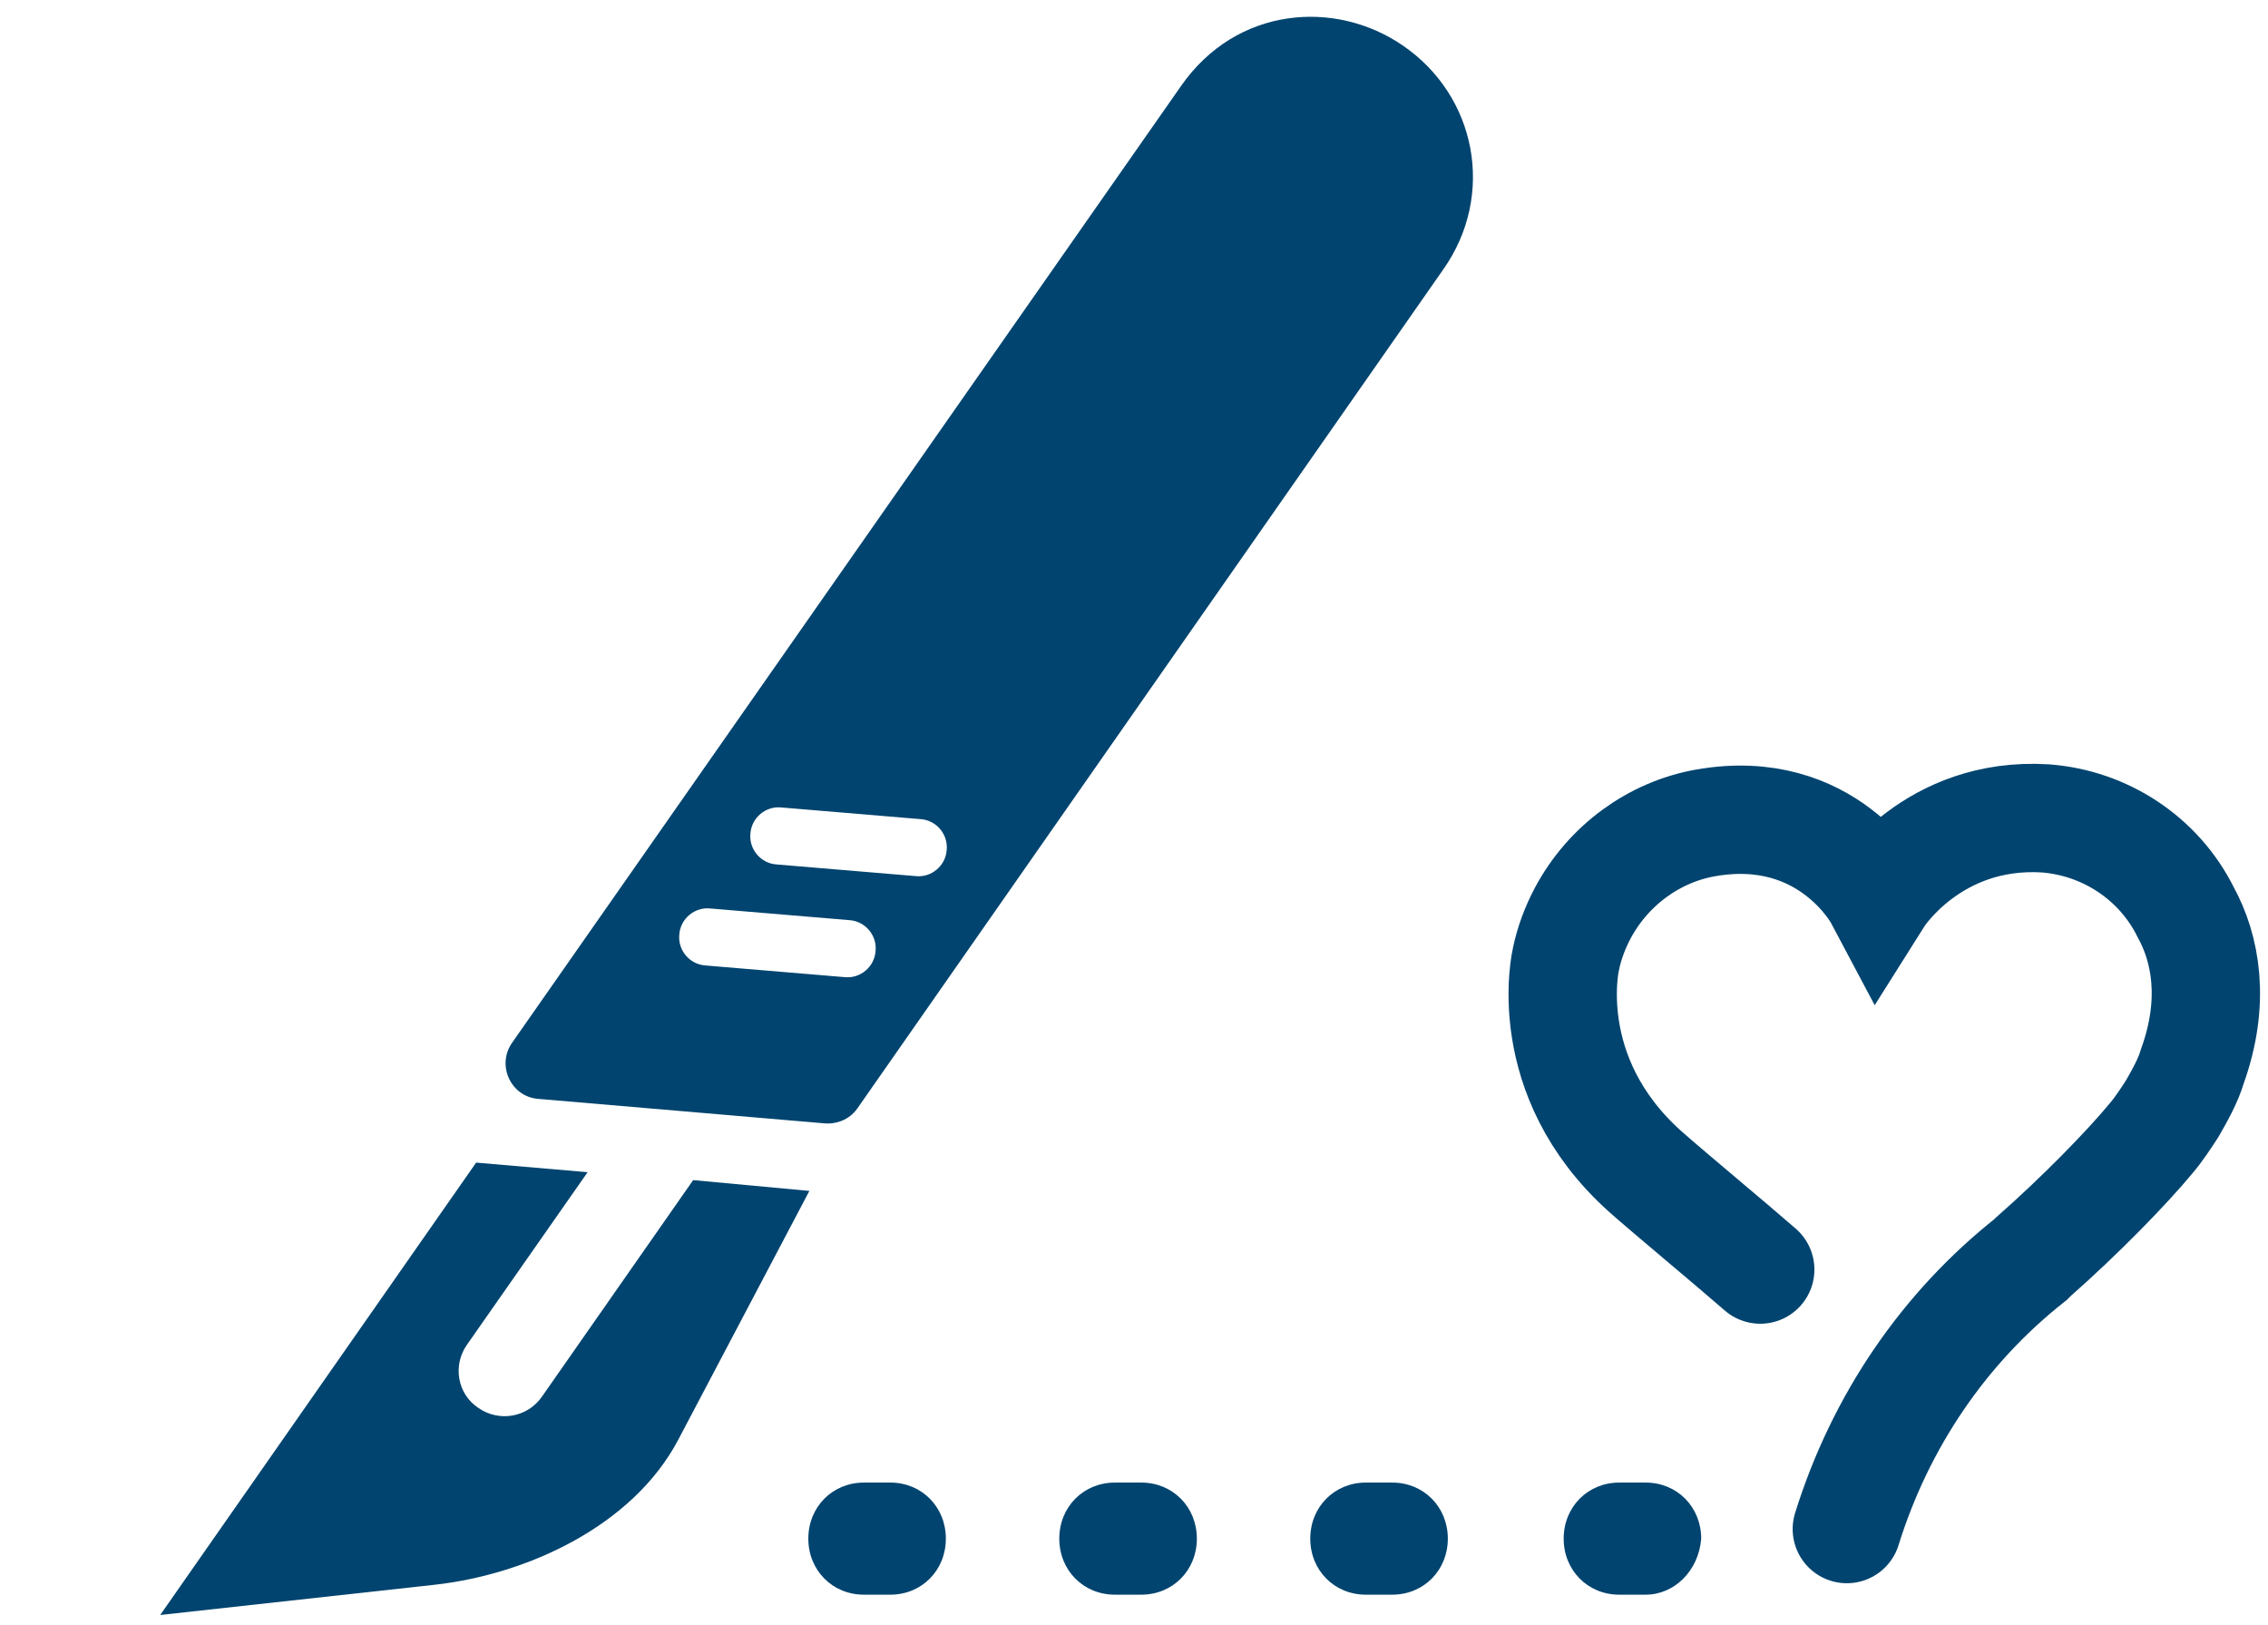
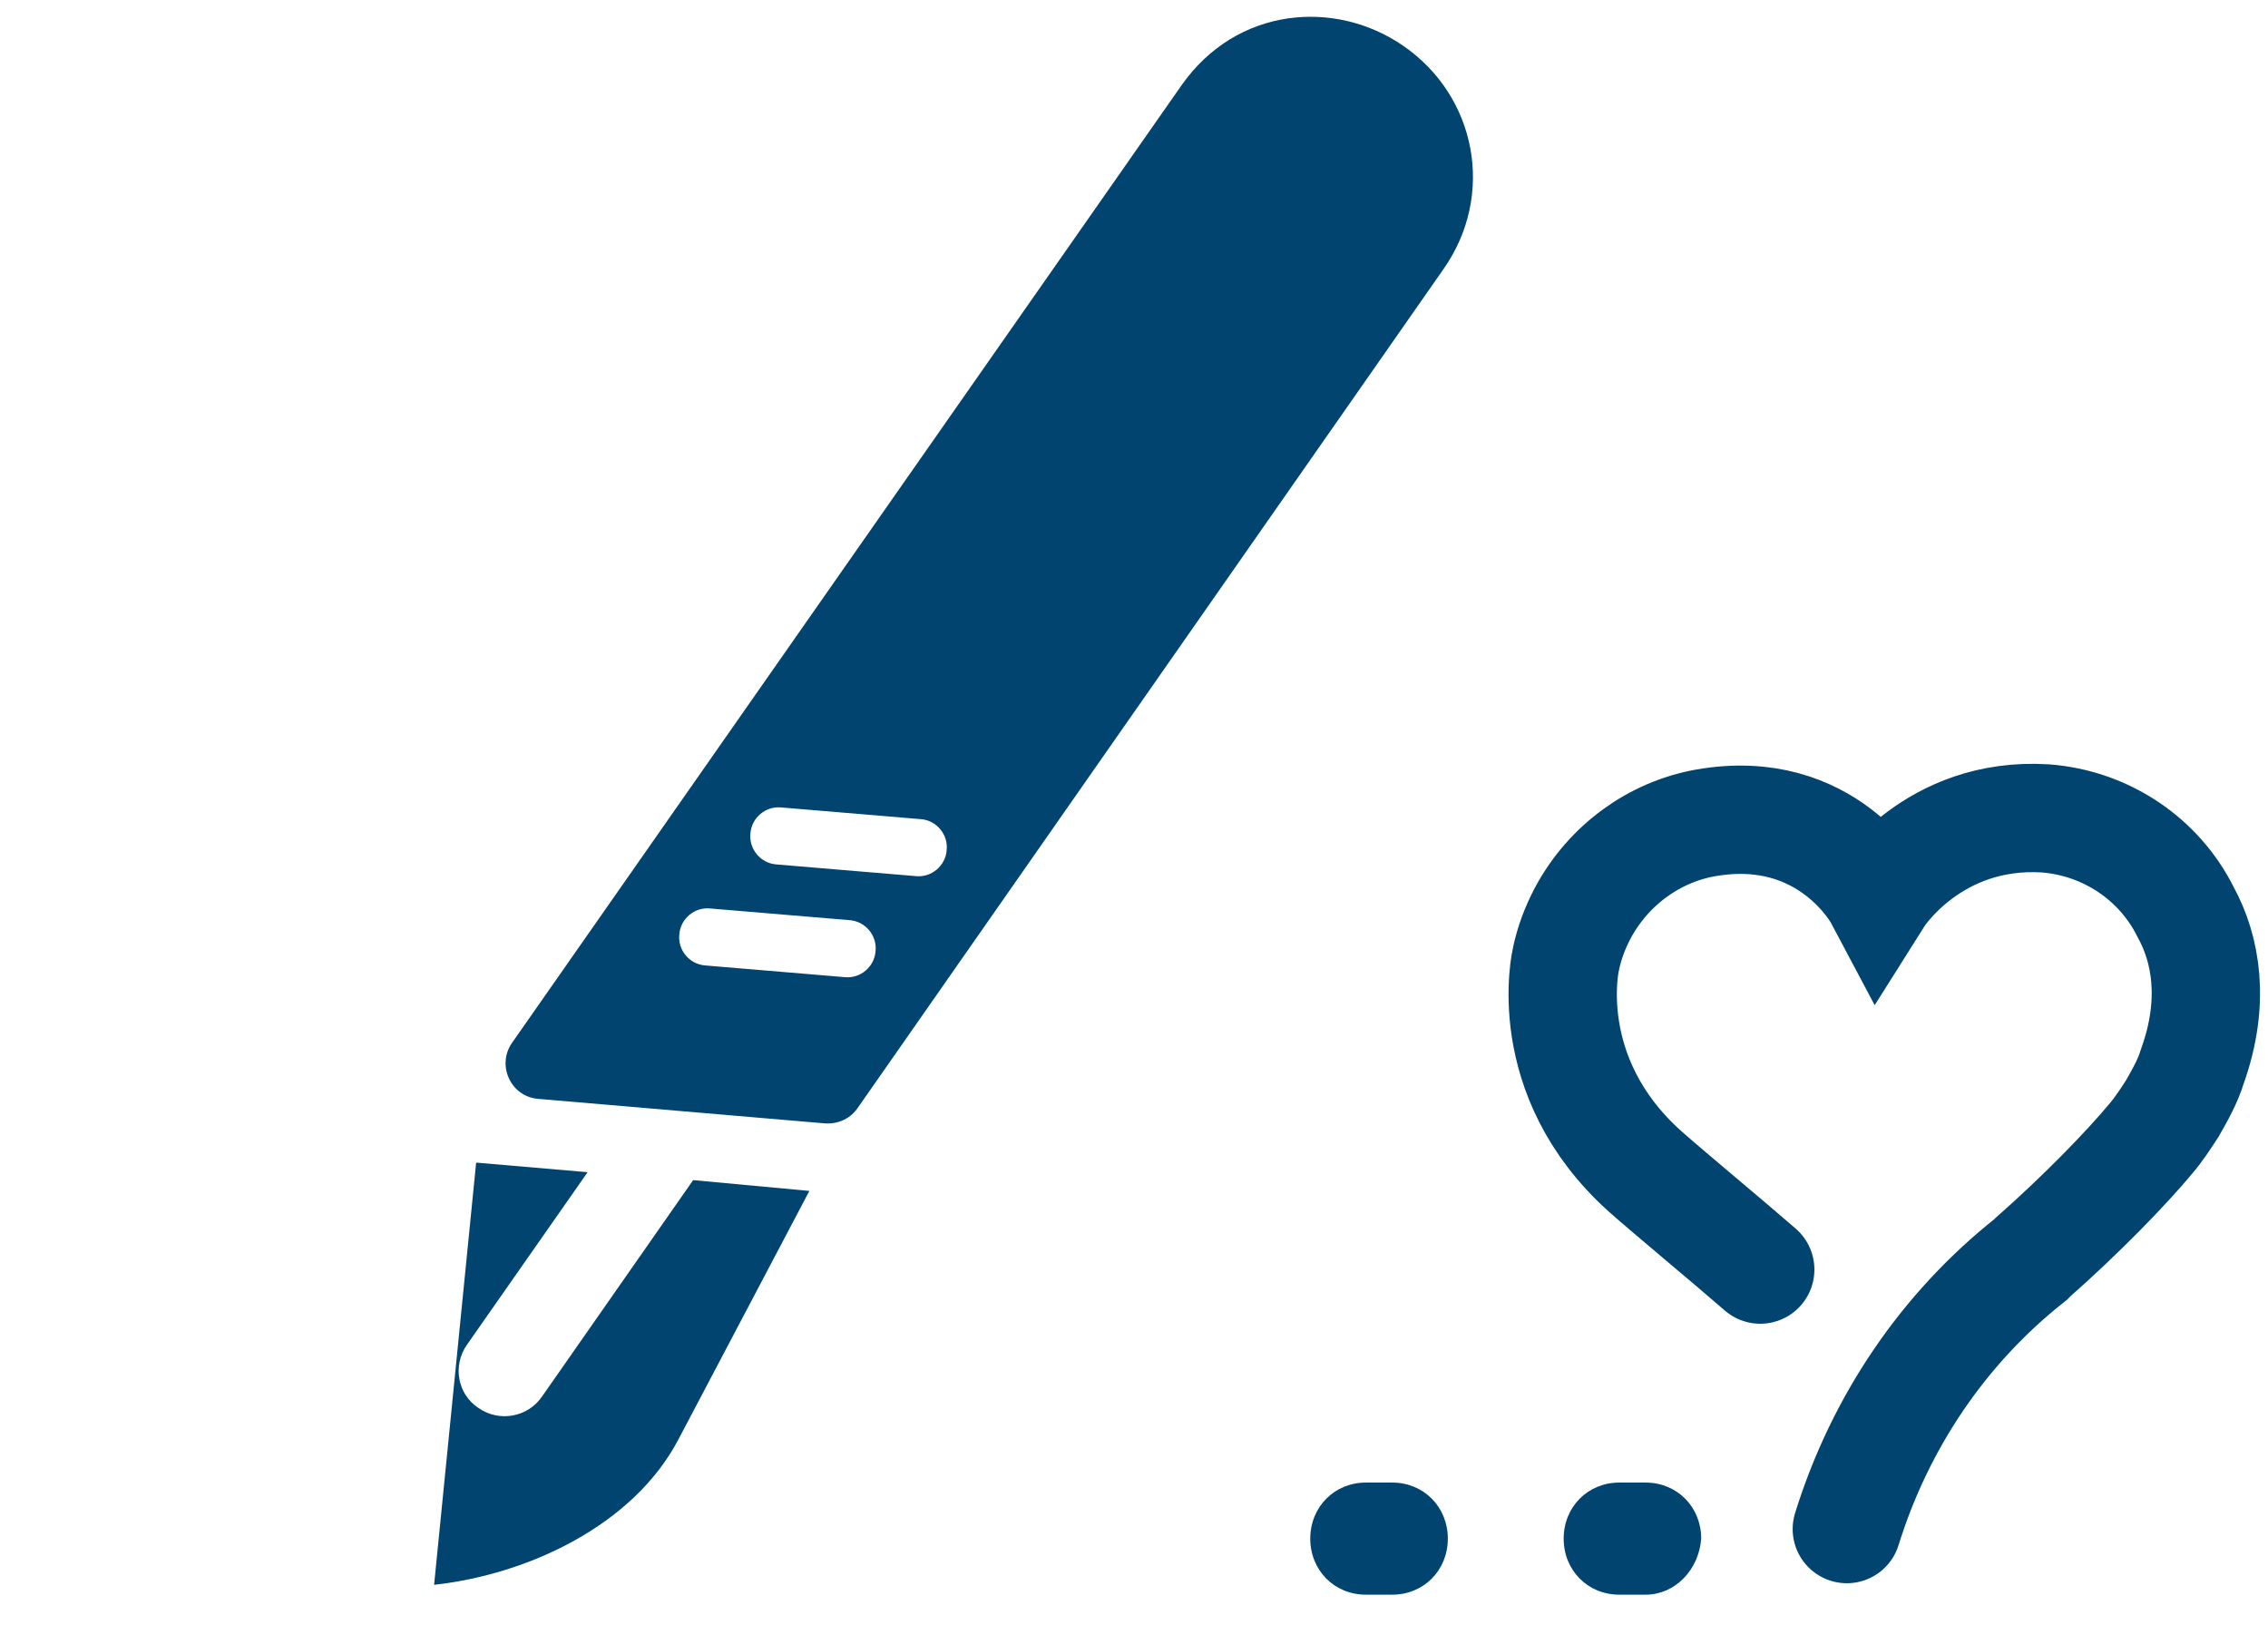
<svg xmlns="http://www.w3.org/2000/svg" width="67" height="48" viewBox="0 0 67 48" fill="none">
  <g clip-path="url(#clip0)">
-     <path d="M23.91 35.177L20.032 42.535C18.696 45.061 15.593 46.507 12.824 46.812L4.733 47.703L14.066 34.341L17.359 34.624L13.793 39.723C13.367 40.331 13.511 41.181 14.134 41.588C14.742 42.014 15.592 41.869 16.016 41.245L20.477 34.858L23.91 35.177Z" fill="#00446F" />
+     <path d="M23.91 35.177L20.032 42.535C18.696 45.061 15.593 46.507 12.824 46.812L14.066 34.341L17.359 34.624L13.793 39.723C13.367 40.331 13.511 41.181 14.134 41.588C14.742 42.014 15.592 41.869 16.016 41.245L20.477 34.858L23.91 35.177Z" fill="#00446F" />
    <path fill-rule="evenodd" clip-rule="evenodd" d="M15.121 30.811L34.891 2.538C36.534 0.182 39.451 -0.02 41.436 1.341C43.622 2.833 44.182 5.762 42.64 7.953L25.324 32.745C25.089 33.076 24.697 33.221 24.318 33.178L15.898 32.458C15.092 32.394 14.668 31.472 15.121 30.811ZM22.933 25.533C22.47 25.499 22.118 25.079 22.169 24.615C22.203 24.152 22.623 23.8 23.087 23.851L27.202 24.196C27.665 24.23 28.017 24.65 27.966 25.114C27.932 25.577 27.512 25.929 27.048 25.878L22.933 25.533ZM20.832 28.517C20.369 28.483 20.017 28.063 20.068 27.598C20.102 27.136 20.522 26.784 20.986 26.835L25.102 27.18C25.564 27.214 25.916 27.634 25.865 28.098C25.831 28.561 25.412 28.913 24.947 28.862L20.832 28.517Z" fill="#00446F" />
  </g>
-   <path d="M26.303 47.103H25.519C24.592 47.103 23.879 46.384 23.879 45.448C23.879 44.512 24.592 43.792 25.519 43.792H26.303C27.23 43.792 27.942 44.512 27.942 45.448C27.942 46.384 27.23 47.103 26.303 47.103Z" fill="#00446F" />
-   <path d="M33.717 47.103H32.933C32.006 47.103 31.293 46.384 31.293 45.448C31.293 44.512 32.006 43.792 32.933 43.792H33.717C34.644 43.792 35.357 44.512 35.357 45.448C35.357 46.384 34.644 47.103 33.717 47.103Z" fill="#00446F" />
  <path d="M41.131 47.103H40.347C39.42 47.103 38.707 46.384 38.707 45.448C38.707 44.512 39.42 43.792 40.347 43.792H41.131C42.058 43.792 42.771 44.512 42.771 45.448C42.771 46.384 42.058 47.103 41.131 47.103Z" fill="#00446F" />
  <path d="M48.617 47.103H47.832C46.906 47.103 46.193 46.384 46.193 45.448C46.193 44.512 46.906 43.792 47.832 43.792H48.617C49.543 43.792 50.256 44.512 50.256 45.448C50.185 46.384 49.472 47.103 48.617 47.103Z" fill="#00446F" />
  <path d="M54.558 45.165C55.546 41.992 57.423 39.225 59.991 37.2C60.024 37.166 60.056 37.133 60.056 37.133C61.439 35.917 62.822 34.5 63.547 33.623C63.777 33.353 63.974 33.049 64.172 32.745C64.403 32.34 64.633 31.935 64.765 31.497C65.456 29.573 65.16 28.02 64.567 26.941C63.777 25.354 62.197 24.308 60.419 24.173C57.093 23.971 55.5 26.5 55.5 26.5C55.5 26.5 53.998 23.667 50.377 24.308C48.862 24.578 47.512 25.557 46.755 26.974C46.525 27.413 46.36 27.852 46.261 28.324C46.261 28.324 45.438 31.767 48.599 34.601C49.323 35.243 51.111 36.724 52 37.5" stroke="#00446F" stroke-width="3.2" stroke-miterlimit="10" stroke-linecap="round" />
  <defs>
    <clipPath id="clip0">
      <rect width="43.23" height="43.23" fill="white" transform="translate(0 4.733) rotate(-6.286)" />
    </clipPath>
  </defs>
</svg>